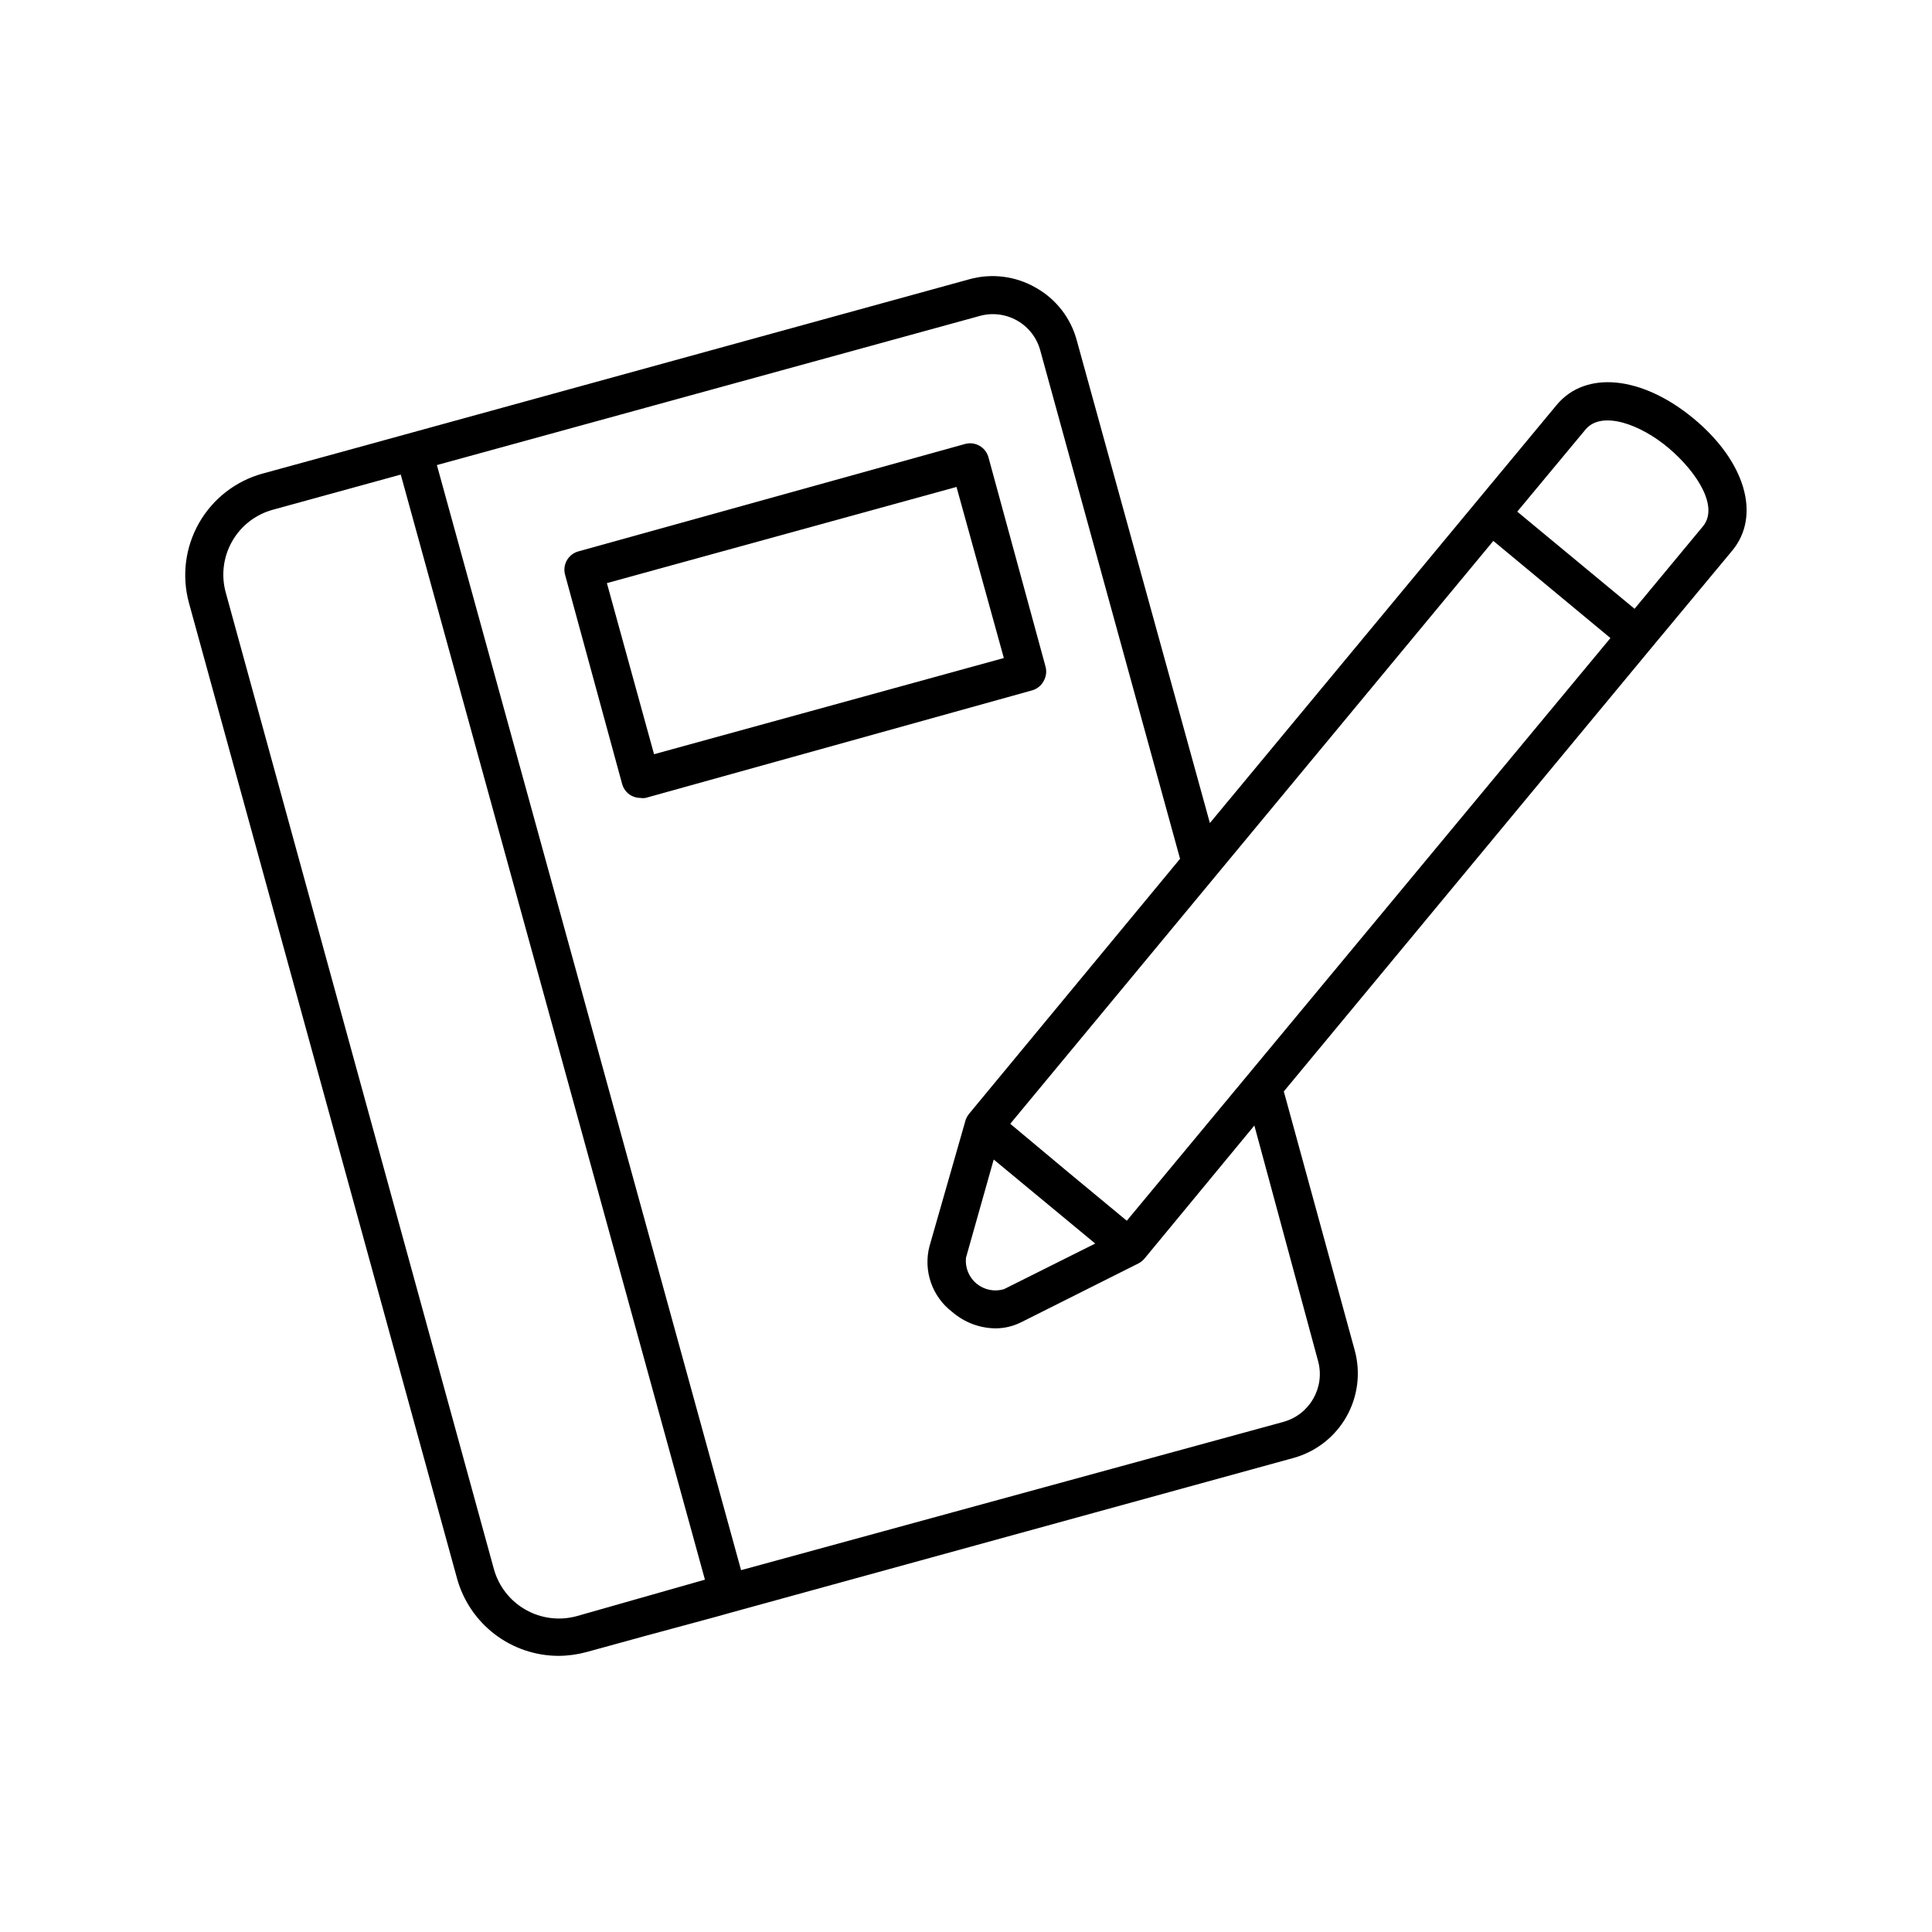
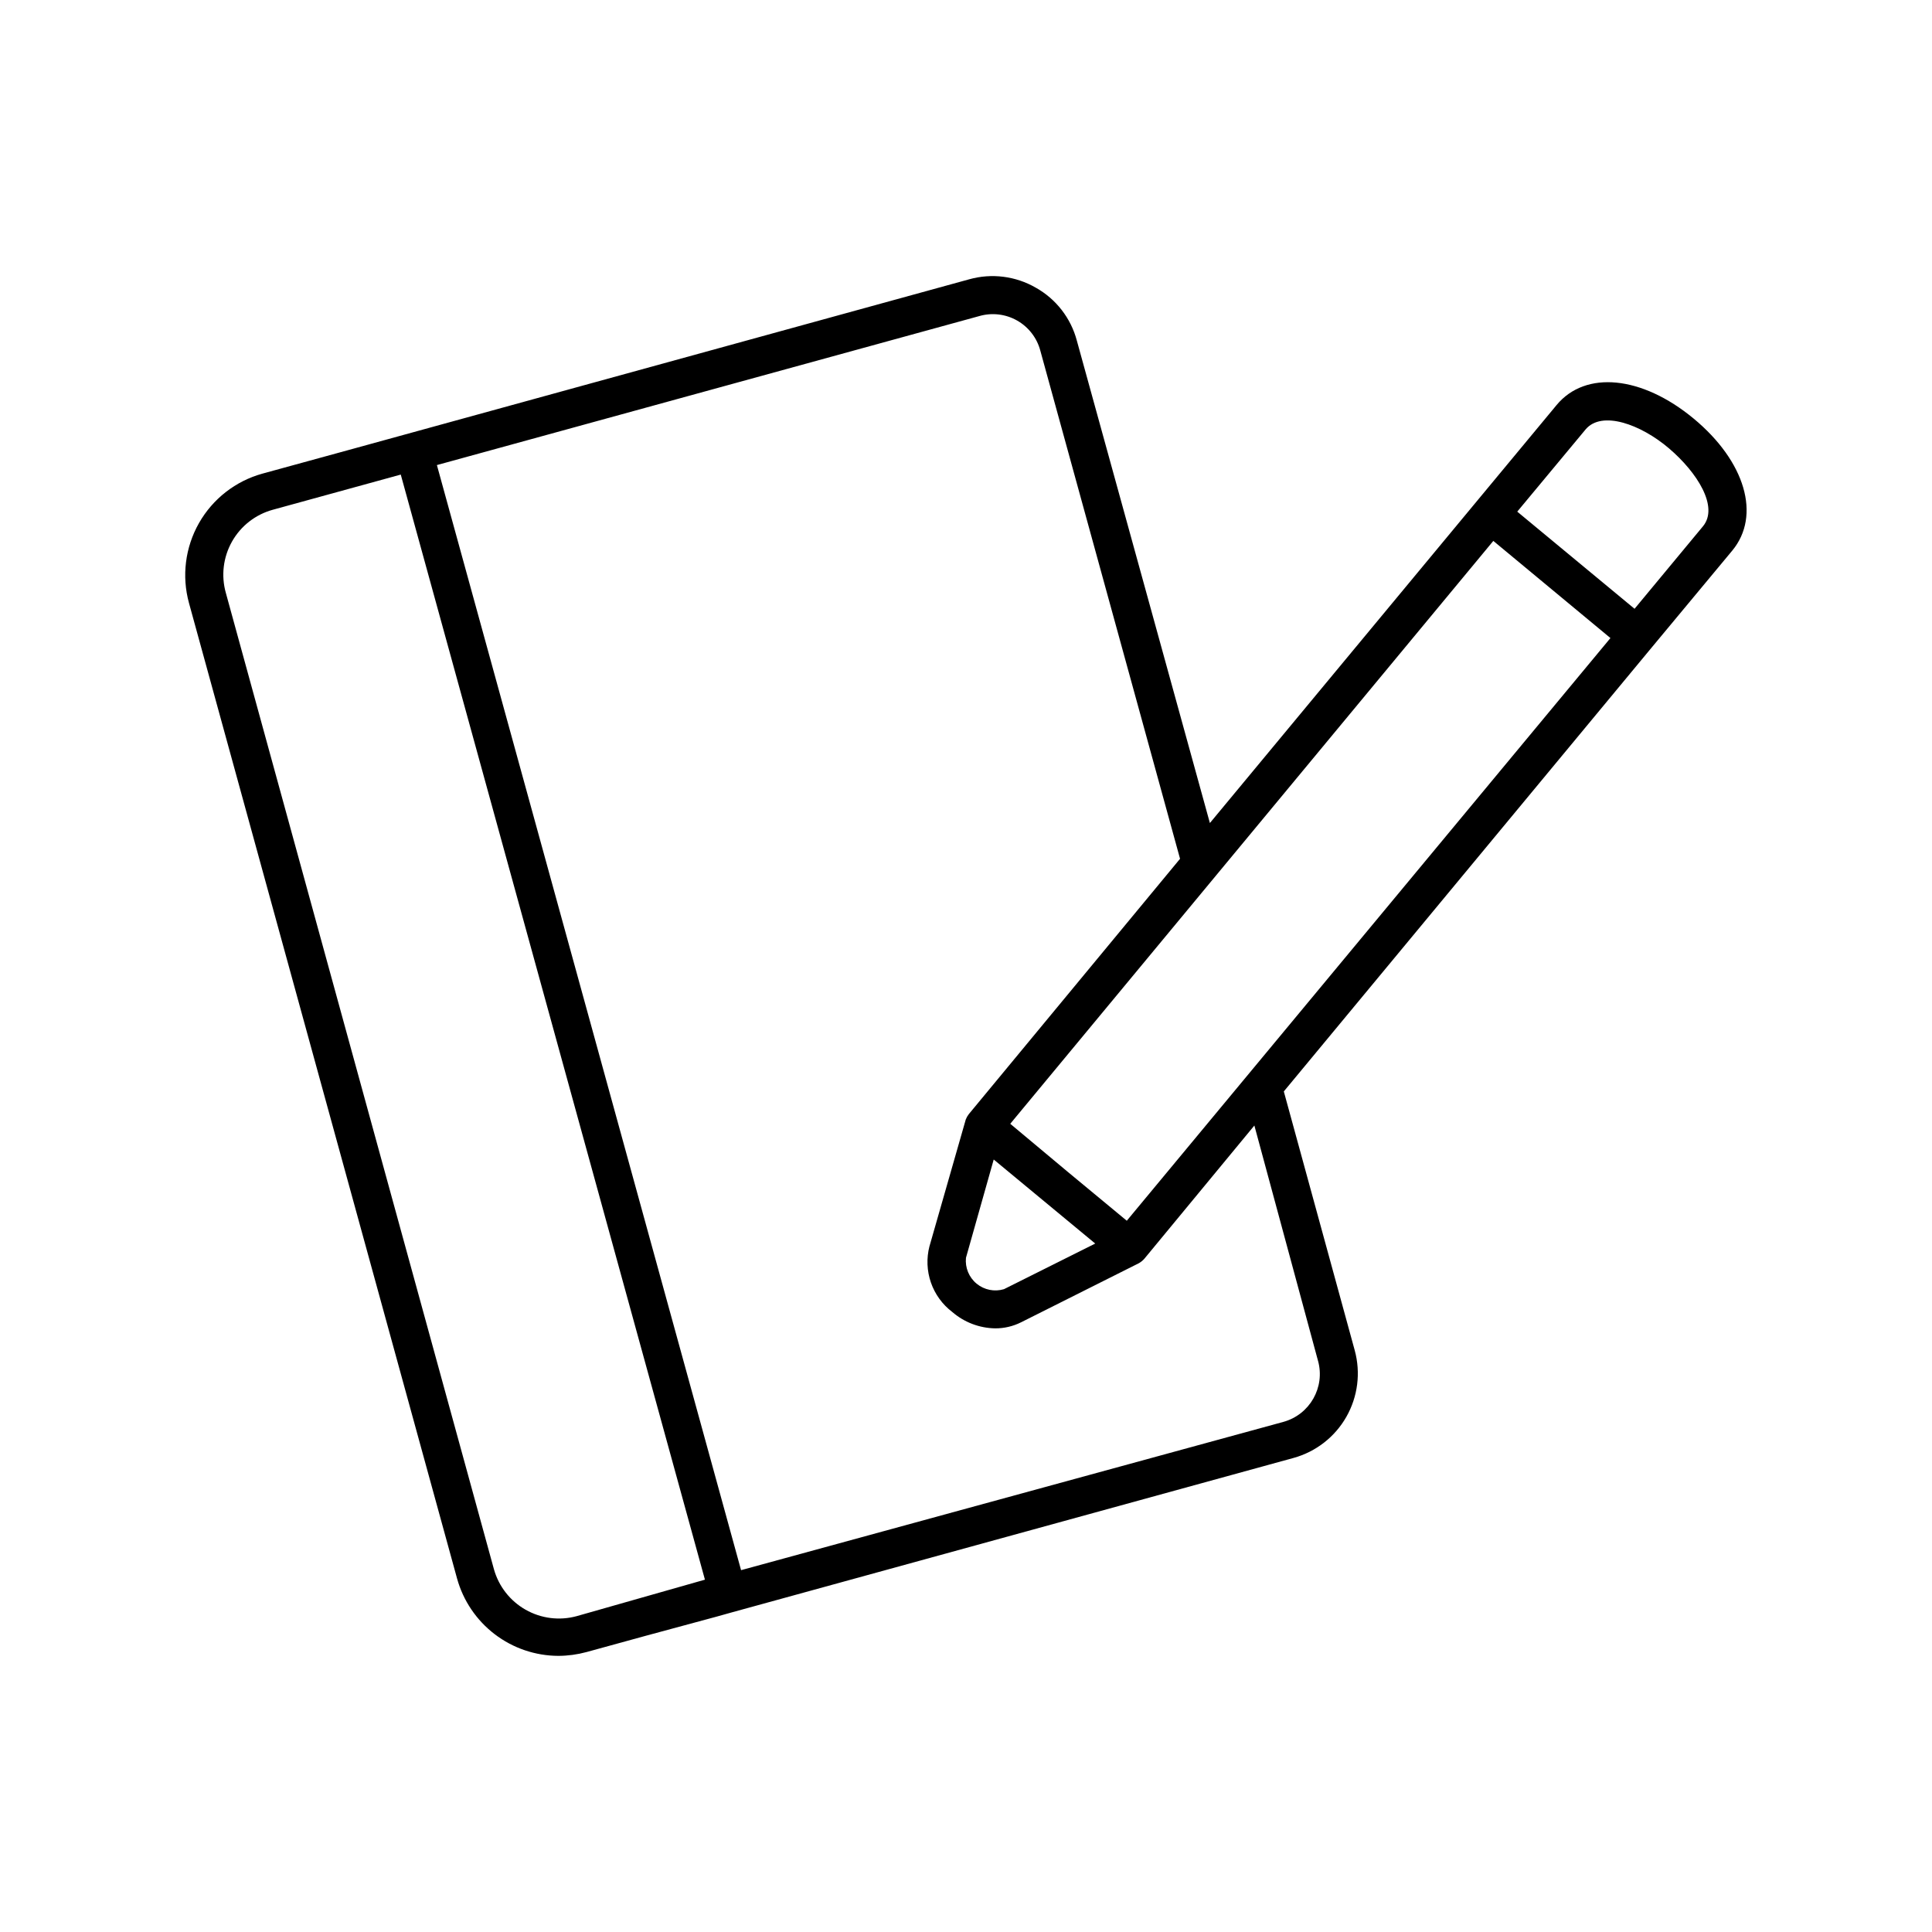
<svg xmlns="http://www.w3.org/2000/svg" fill="#000000" width="800px" height="800px" version="1.1" viewBox="144 144 512 512">
  <g>
-     <path d="m420.61 324.43c0.652-1.164 0.816-2.543 0.453-3.828l-15.113-55.418c-0.355-1.289-1.207-2.387-2.367-3.047-1.164-0.664-2.543-0.836-3.832-0.48l-102.47 28.465c-1.293 0.355-2.387 1.207-3.051 2.367-0.66 1.164-0.832 2.539-0.477 3.832l15.113 55.418c0.348 1.297 1.199 2.406 2.367 3.074 0.758 0.414 1.605 0.641 2.469 0.652 0.449 0.074 0.91 0.074 1.359 0l102.48-28.516c1.324-0.383 2.438-1.293 3.074-2.519zm-103.28 19.445-12.496-45.344 92.652-25.488 12.543 45.344z" />
    <path d="m592.8 254.9c-13.703-11.336-28.617-12.797-36.273-3.578l-21.359 25.746-70.535 85.043-35.266-127.87c-1.582-5.949-5.508-11.004-10.883-14.008-5.34-3.078-11.695-3.879-17.633-2.215l-164.85 45.344-22.418 6.144c-7.137 1.965-13.195 6.684-16.852 13.117s-4.609 14.059-2.648 21.191l71.039 258.5c1.625 5.879 5.133 11.066 9.98 14.77s10.773 5.715 16.871 5.738c2.519-0.012 5.027-0.352 7.457-1.008l15.77-4.332 18.641-5.039 4.332-1.211 148.62-40.859c5.93-1.637 10.965-5.555 14.008-10.902 3.039-5.344 3.836-11.68 2.215-17.613l-18.793-68.617 97.488-117.64 21.363-25.695c7.656-9.27 3.473-23.625-10.281-35.012zm-295.99 317.4c-4.555 1.238-9.414 0.625-13.52-1.707-4.106-2.328-7.125-6.191-8.395-10.738l-71.035-258.7c-1.301-4.578-0.715-9.484 1.621-13.629 2.336-4.144 6.234-7.184 10.82-8.438l33.906-9.32 80.609 292.86zm196.48-67.66h0.004c1.93 6.996-2.172 14.234-9.172 16.172l-143.73 39.297-80.609-292.86 143.79-39.5h-0.004c3.356-0.953 6.953-0.52 9.984 1.203 3.031 1.723 5.246 4.594 6.141 7.965l37.031 134.67-55.977 67.664c-0.336 0.43-0.605 0.902-0.805 1.41l-9.621 33.605h-0.004c-0.824 3.176-0.691 6.527 0.383 9.629 1.078 3.102 3.047 5.816 5.664 7.801 3.168 2.738 7.199 4.273 11.387 4.332 2.379 0.012 4.727-0.543 6.852-1.609l31.234-15.668v-0.004c0.551-0.316 1.047-0.727 1.461-1.207l29.121-35.266zm-85.945-53.355 26.902 22.27-24.184 12.09c-2.512 0.754-5.234 0.203-7.258-1.465-2.023-1.668-3.078-4.238-2.816-6.848zm35.266 16.223-15.516-12.848-15.367-12.844 128.02-154.47 31.035 25.746zm152.7-184.04-18.137 21.867-31.086-25.746 18.137-21.816c4.281-5.039 14.559-1.359 22.066 5.039 7.508 6.398 13.254 15.516 9.02 20.656z" />
  </g>
</svg>